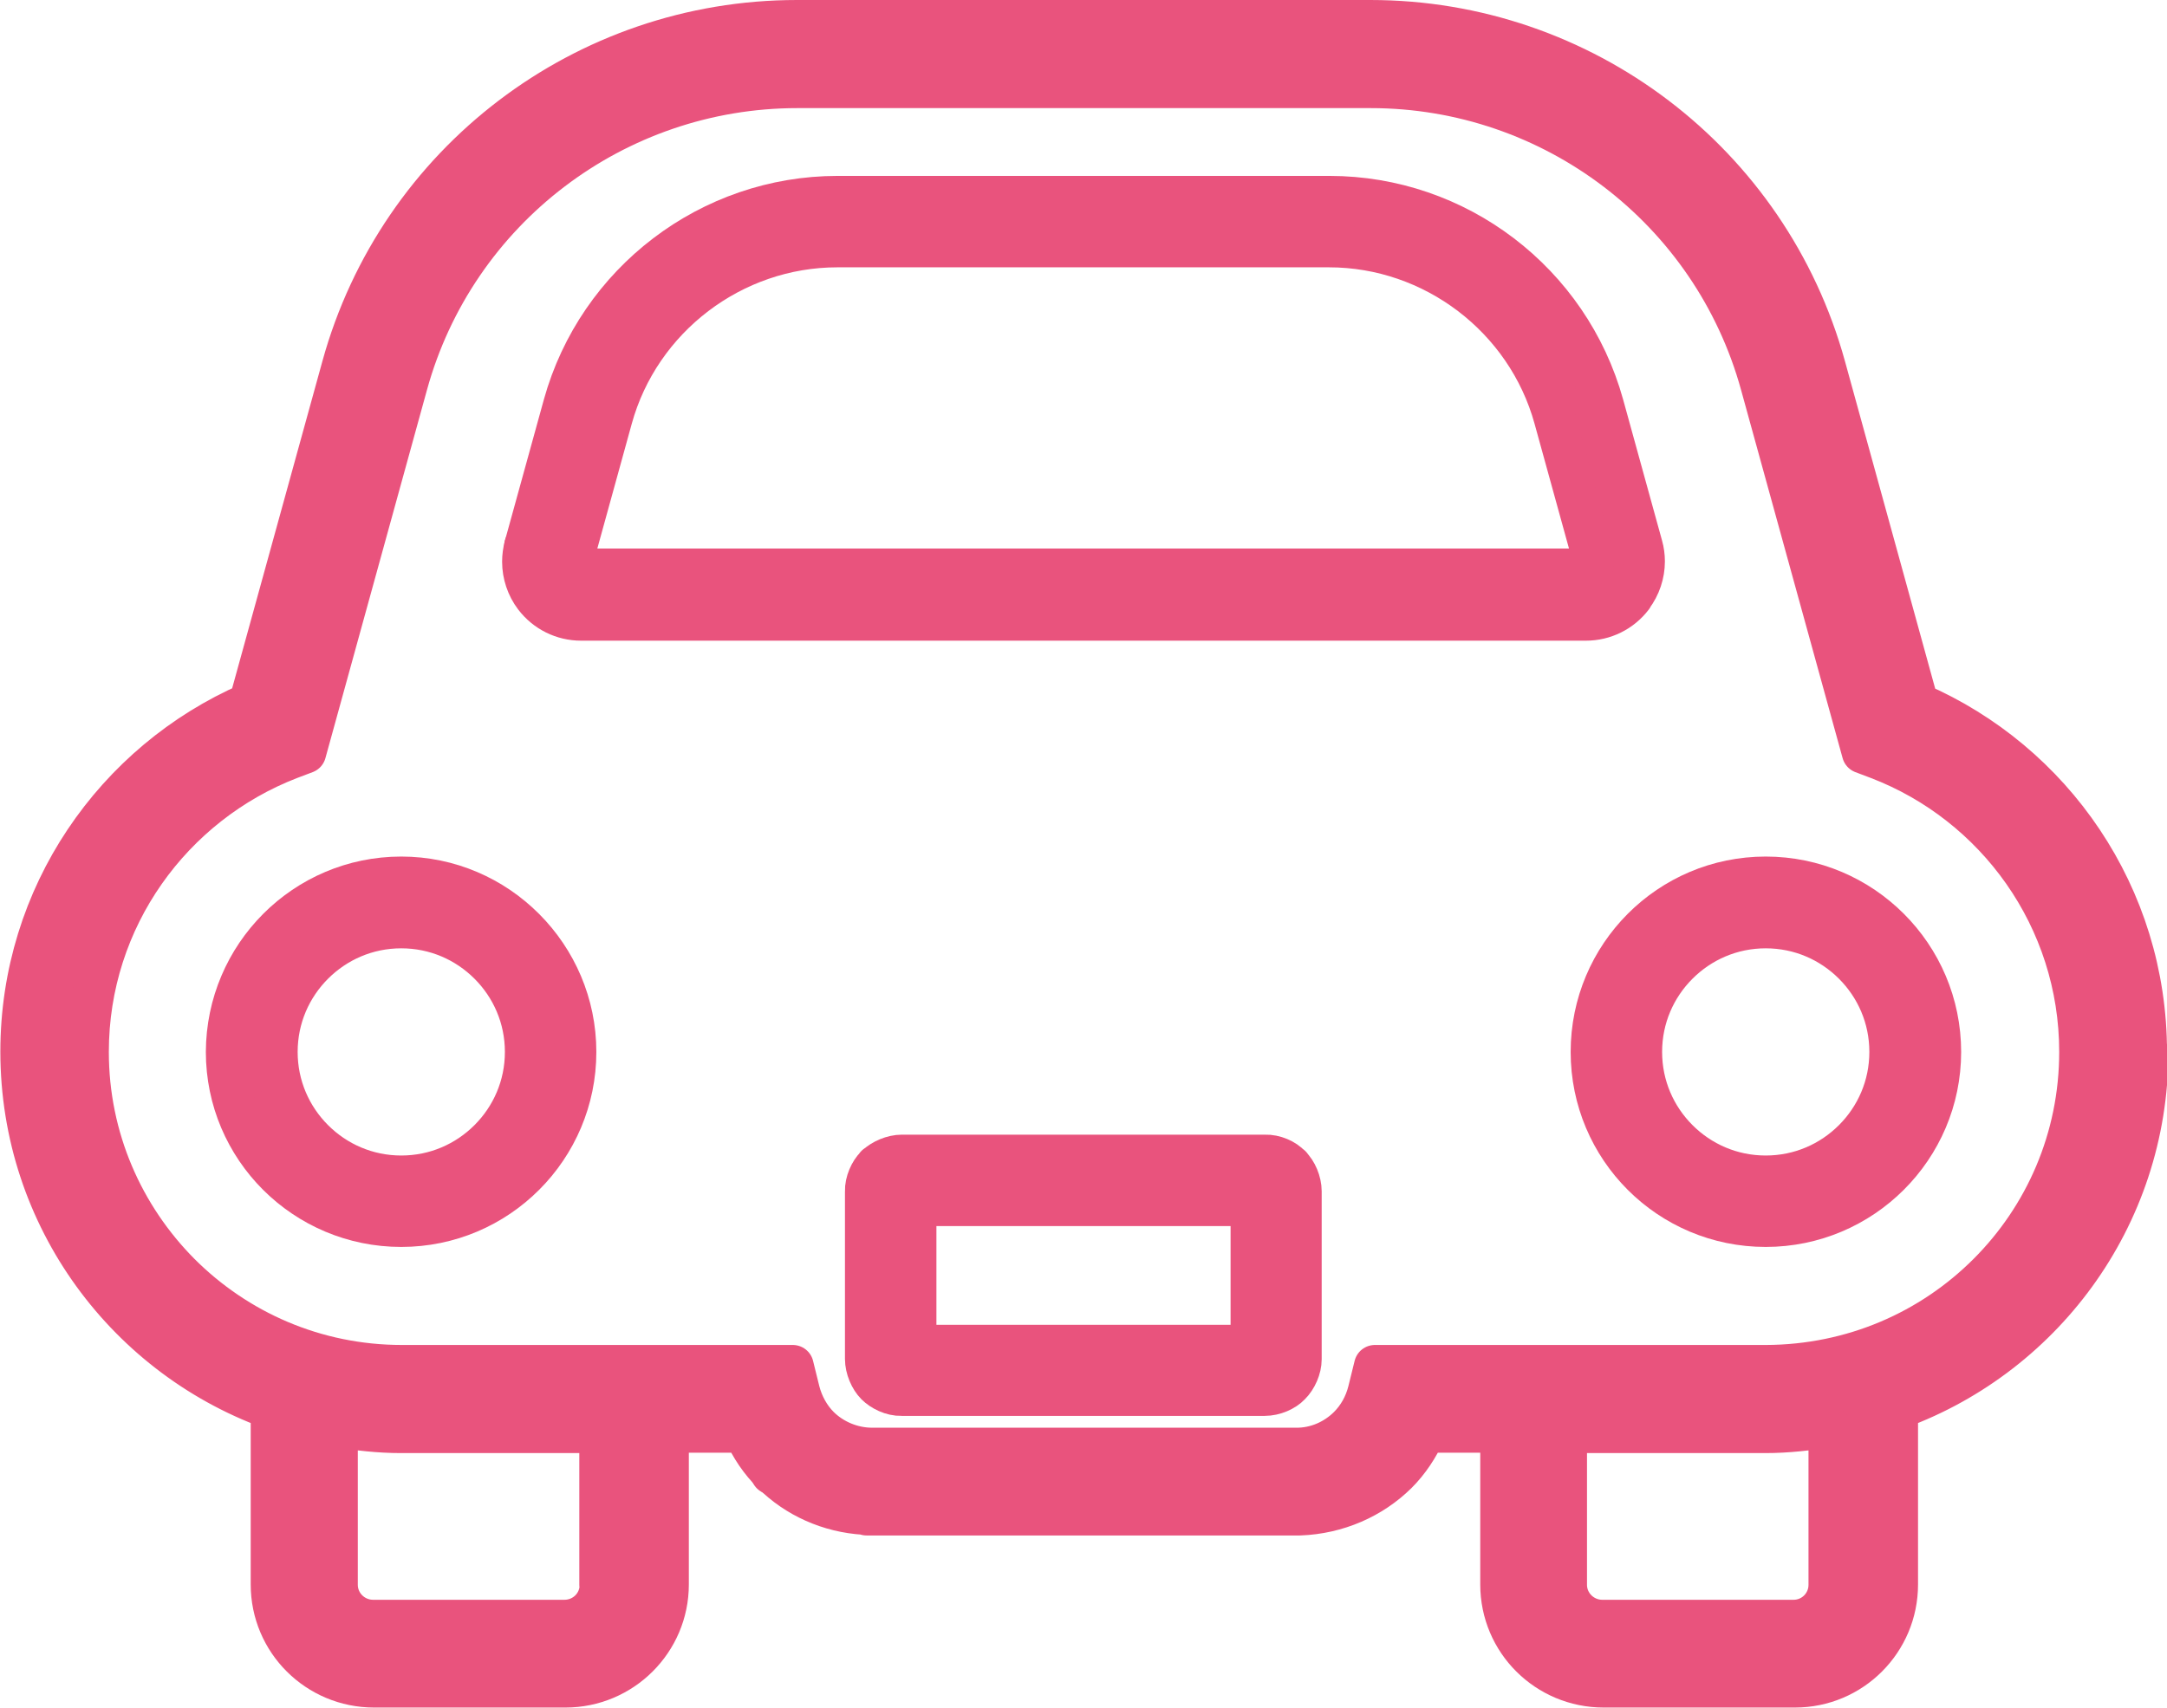
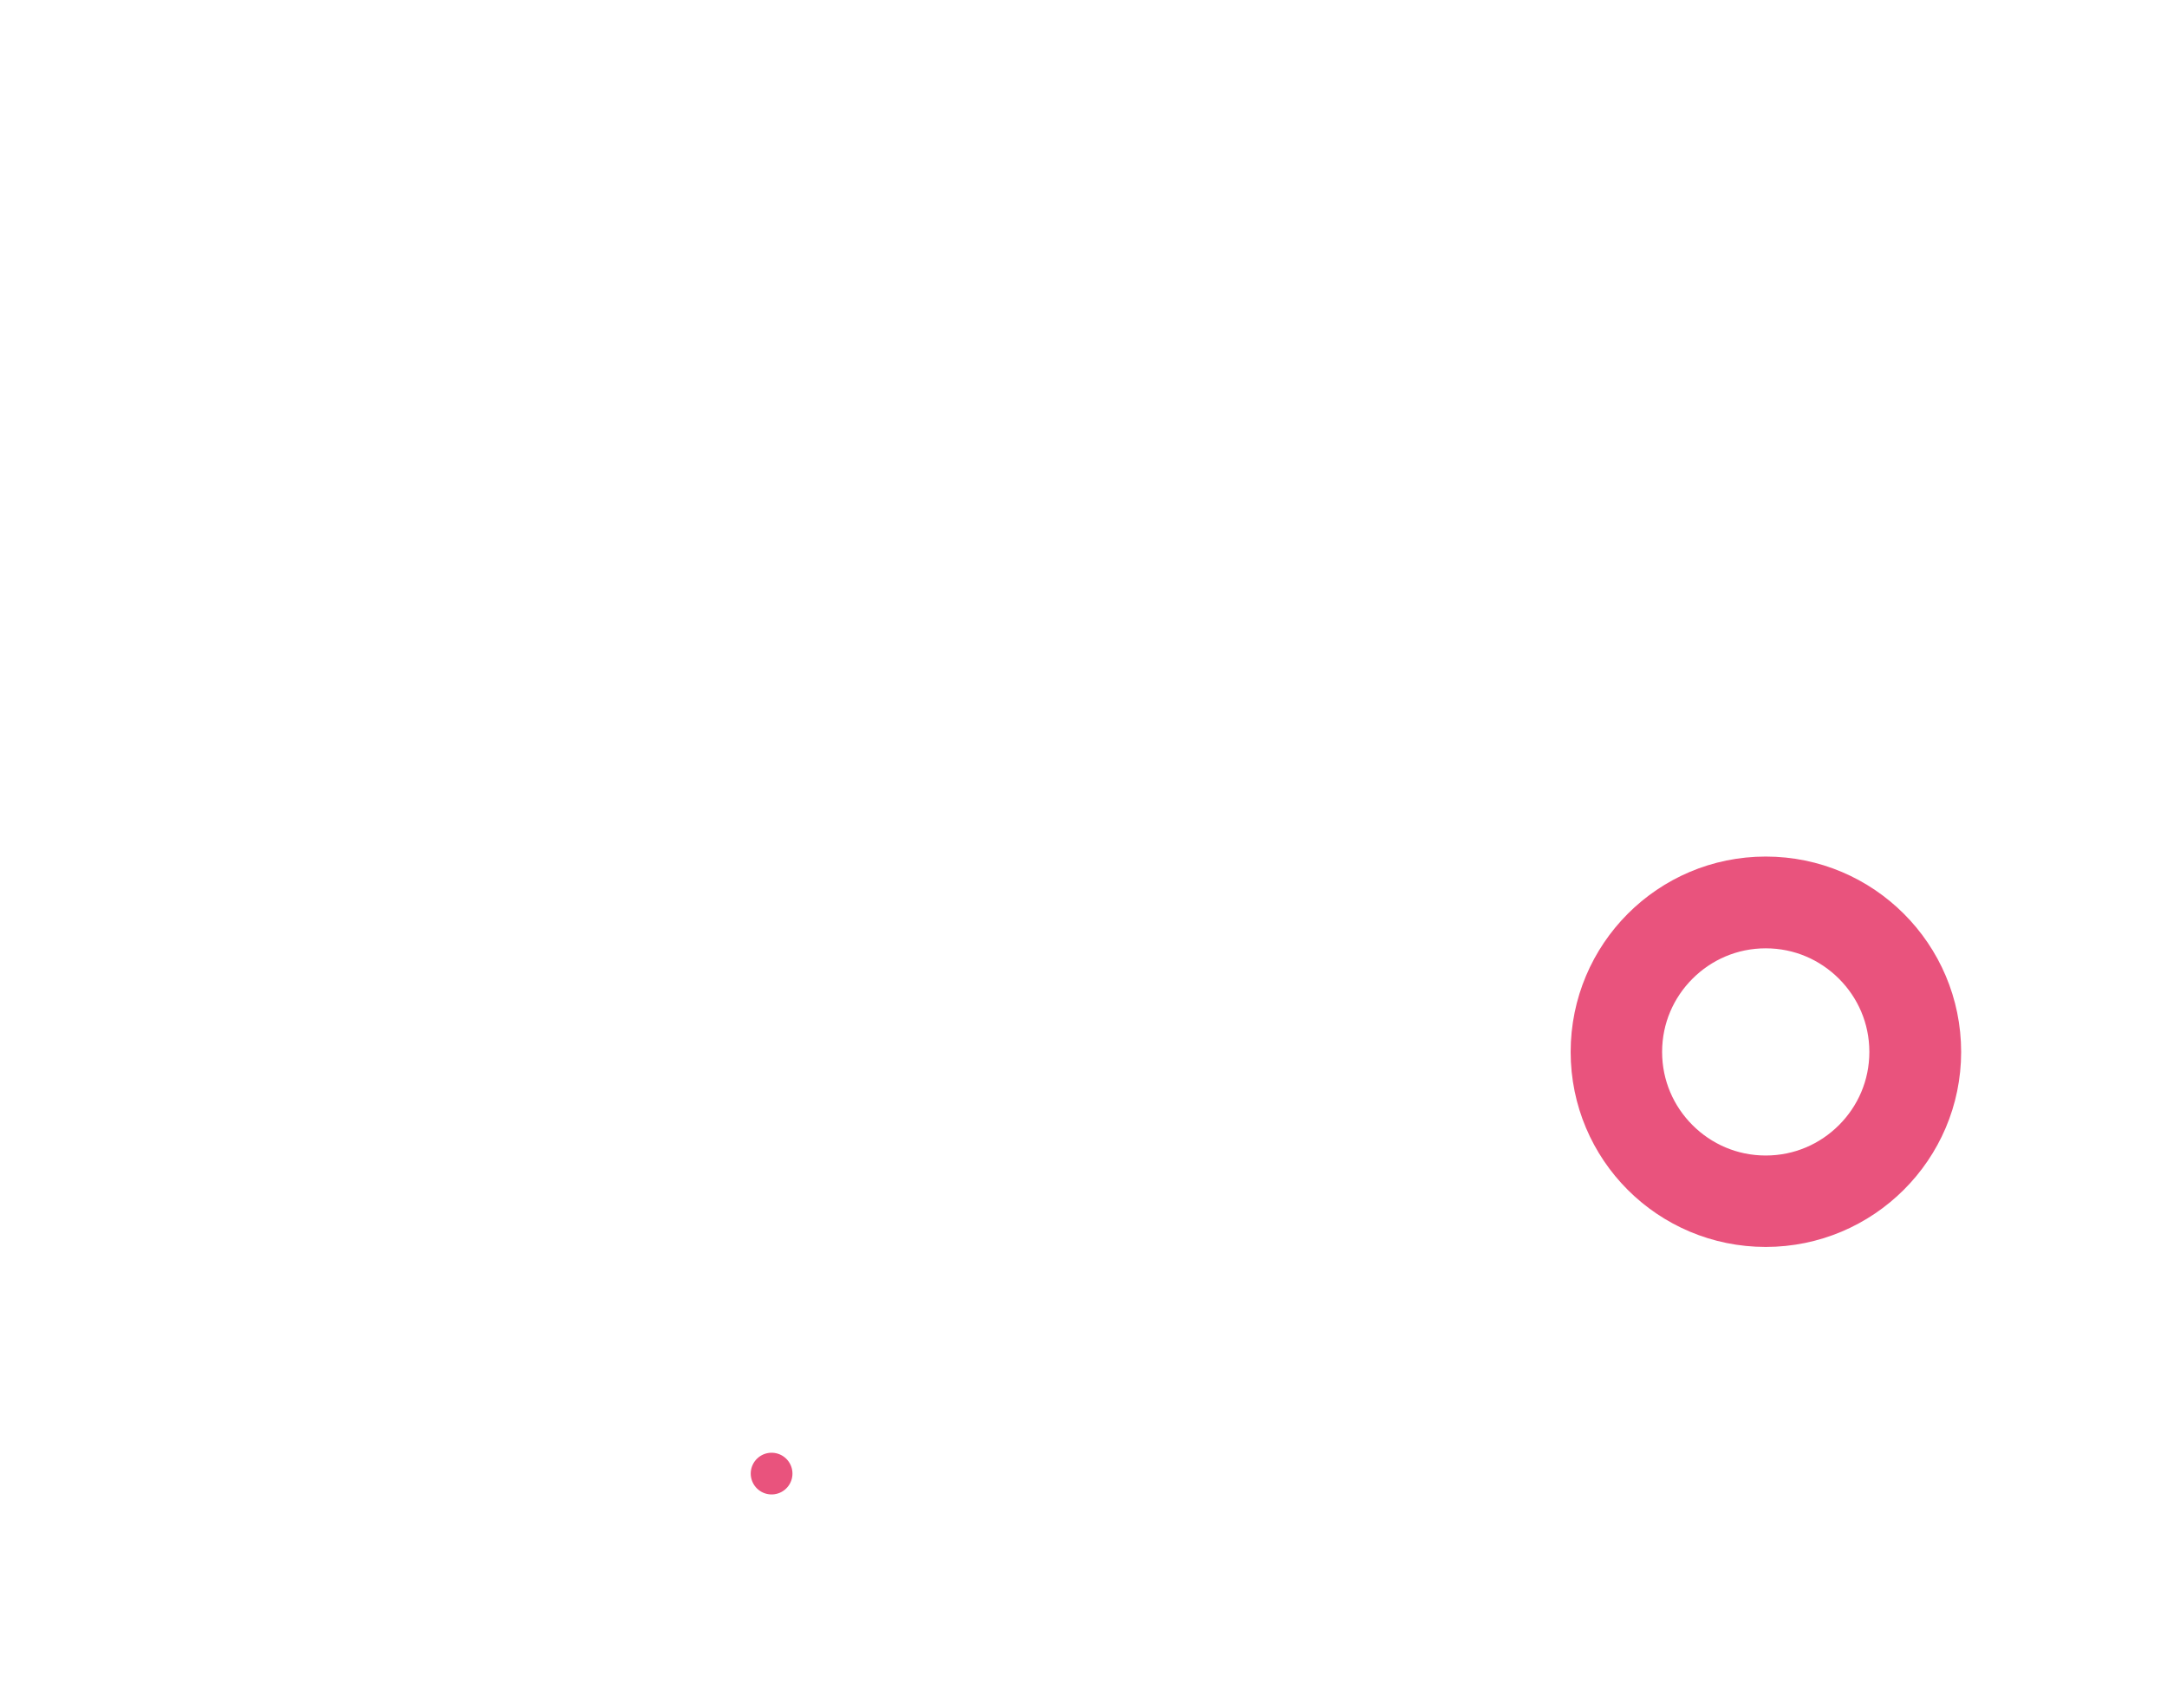
<svg xmlns="http://www.w3.org/2000/svg" id="_レイヤー_2" data-name="レイヤー 2" viewBox="0 0 62.32 49.14">
  <defs>
    <style>
      .cls-1 {
        fill: #e9537d;
        stroke: #e9537d;
        stroke-linecap: round;
        stroke-linejoin: round;
        stroke-width: 1.2px;
      }
    </style>
  </defs>
  <g id="_レイヤー_1-2" data-name="レイヤー 1">
    <g>
-       <path class="cls-1" d="M22.19,42.39h0s0,0,0,0h0Z" />
-       <path class="cls-1" d="M61.72,30.26c0-4.49-2.7-8.34-6.57-10.02l-2.67-9.69c-1.62-5.88-6.97-9.95-13.07-9.95h-16.49c-6.1,0-11.45,4.07-13.07,9.95l-2.67,9.68c-3.87,1.69-6.57,5.54-6.57,10.02,0,4.79,3.08,8.85,7.36,10.33h-.16v5c0,1.63,1.32,2.94,2.95,2.94h5.5c1.63,0,2.95-1.32,2.95-2.94v-4.39h2.19c.2.44.47.85.82,1.19.68.68,1.62,1.11,2.64,1.17l.06.02h12.46c1.08-.04,2.07-.48,2.79-1.19.34-.34.61-.75.81-1.19h2.19v4.39c0,1.63,1.32,2.94,2.95,2.94h5.5c1.63,0,2.94-1.32,2.94-2.94v-5h-.16c4.28-1.48,7.36-5.54,7.36-10.33ZM17.27,45.59c0,.57-.46,1.03-1.04,1.03h-5.5c-.57,0-1.04-.46-1.04-1.03v-4.56c.6.1,1.21.17,1.84.17h5.73v4.39h0ZM52.61,45.59c0,.57-.46,1.03-1.03,1.03h-5.5c-.57,0-1.04-.46-1.04-1.03v-4.39h5.73c.63,0,1.24-.07,1.84-.17v4.56h0ZM50.78,39.29h-11.24l-.18.73c-.1.4-.3.75-.57,1.02-.39.39-.94.64-1.53.63h-12.18c-.59,0-1.15-.25-1.53-.63h0c-.27-.27-.47-.63-.57-1.02l-.18-.73h-11.24c-2.5,0-4.75-1.01-6.39-2.65-1.63-1.64-2.64-3.89-2.64-6.38,0-3.85,2.41-7.13,5.8-8.44l.45-.17,2.92-10.59c1.39-5.05,5.99-8.55,11.23-8.55h16.49c5.24,0,9.84,3.5,11.23,8.55l2.92,10.59.45.17c3.39,1.3,5.8,4.59,5.8,8.44,0,2.5-1.01,4.75-2.64,6.38-1.64,1.64-3.89,2.64-6.39,2.65Z" />
-       <polygon class="cls-1" points="15.1 15.7 15.1 15.7 15.1 15.7 15.1 15.7" />
-       <path class="cls-1" d="M46.94,17.16c.22-.29.34-.65.34-1.01,0-.15-.02-.3-.06-.44l-1.12-4.06c-.98-3.53-4.2-5.99-7.87-5.99h-14.14c-3.66,0-6.89,2.46-7.87,5.99l-1.12,4.06c-.04.15-.06.3-.06.45,0,.36.12.72.34,1.01h0c.32.42.81.66,1.33.66h28.9c.52,0,1.01-.24,1.33-.66ZM45.8,16.29l-.19.09h-28.9l-.19-.09-.05-.14v-.06s0,0,0,0l1.12-4.06c.8-2.9,3.48-4.94,6.49-4.94h14.14c3.01,0,5.69,2.04,6.49,4.94l1.12,4.06v.06s-.04.15-.04.15Z" />
-       <path class="cls-1" d="M37.12,33.54h-.01c-.16-.18-.46-.31-.73-.3h-10.44c-.27,0-.56.13-.73.29h-.01s-.01.02-.01.02c-.16.15-.3.46-.29.72h0v4.82h0c0,.27.13.57.3.74h0s0,0,0,0c.16.16.45.31.73.3h10.44c.28,0,.57-.13.73-.3h0c.18-.18.31-.47.31-.73h0v-4.83h0c0-.27-.13-.57-.3-.73h-.01ZM35.99,38.71h-9.66v-4.04h9.66v4.04Z" />
-       <path class="cls-1" d="M11.54,25.24c-2.77,0-5.01,2.25-5.02,5.02,0,2.77,2.25,5.01,5.02,5.01,2.77,0,5.01-2.25,5.01-5.01s-2.25-5.02-5.01-5.02ZM14.07,32.79c-.65.65-1.54,1.05-2.53,1.05s-1.88-.4-2.53-1.05c-.65-.65-1.05-1.54-1.05-2.53,0-.99.4-1.88,1.05-2.53.65-.65,1.54-1.05,2.53-1.05s1.88.4,2.53,1.05c.65.65,1.05,1.54,1.05,2.53s-.4,1.88-1.05,2.53Z" />
+       <path class="cls-1" d="M22.19,42.39s0,0,0,0h0Z" />
      <path class="cls-1" d="M50.78,25.24c-2.77,0-5.01,2.25-5.01,5.02s2.24,5.01,5.01,5.01c2.77,0,5.02-2.25,5.02-5.01,0-2.77-2.25-5.02-5.02-5.02ZM53.31,32.79c-.65.65-1.54,1.05-2.53,1.05s-1.88-.4-2.53-1.05c-.65-.65-1.05-1.54-1.05-2.53s.4-1.88,1.05-2.53c.65-.65,1.54-1.05,2.53-1.05s1.88.4,2.53,1.05,1.05,1.54,1.05,2.53c0,.99-.4,1.88-1.05,2.53Z" />
    </g>
  </g>
</svg>